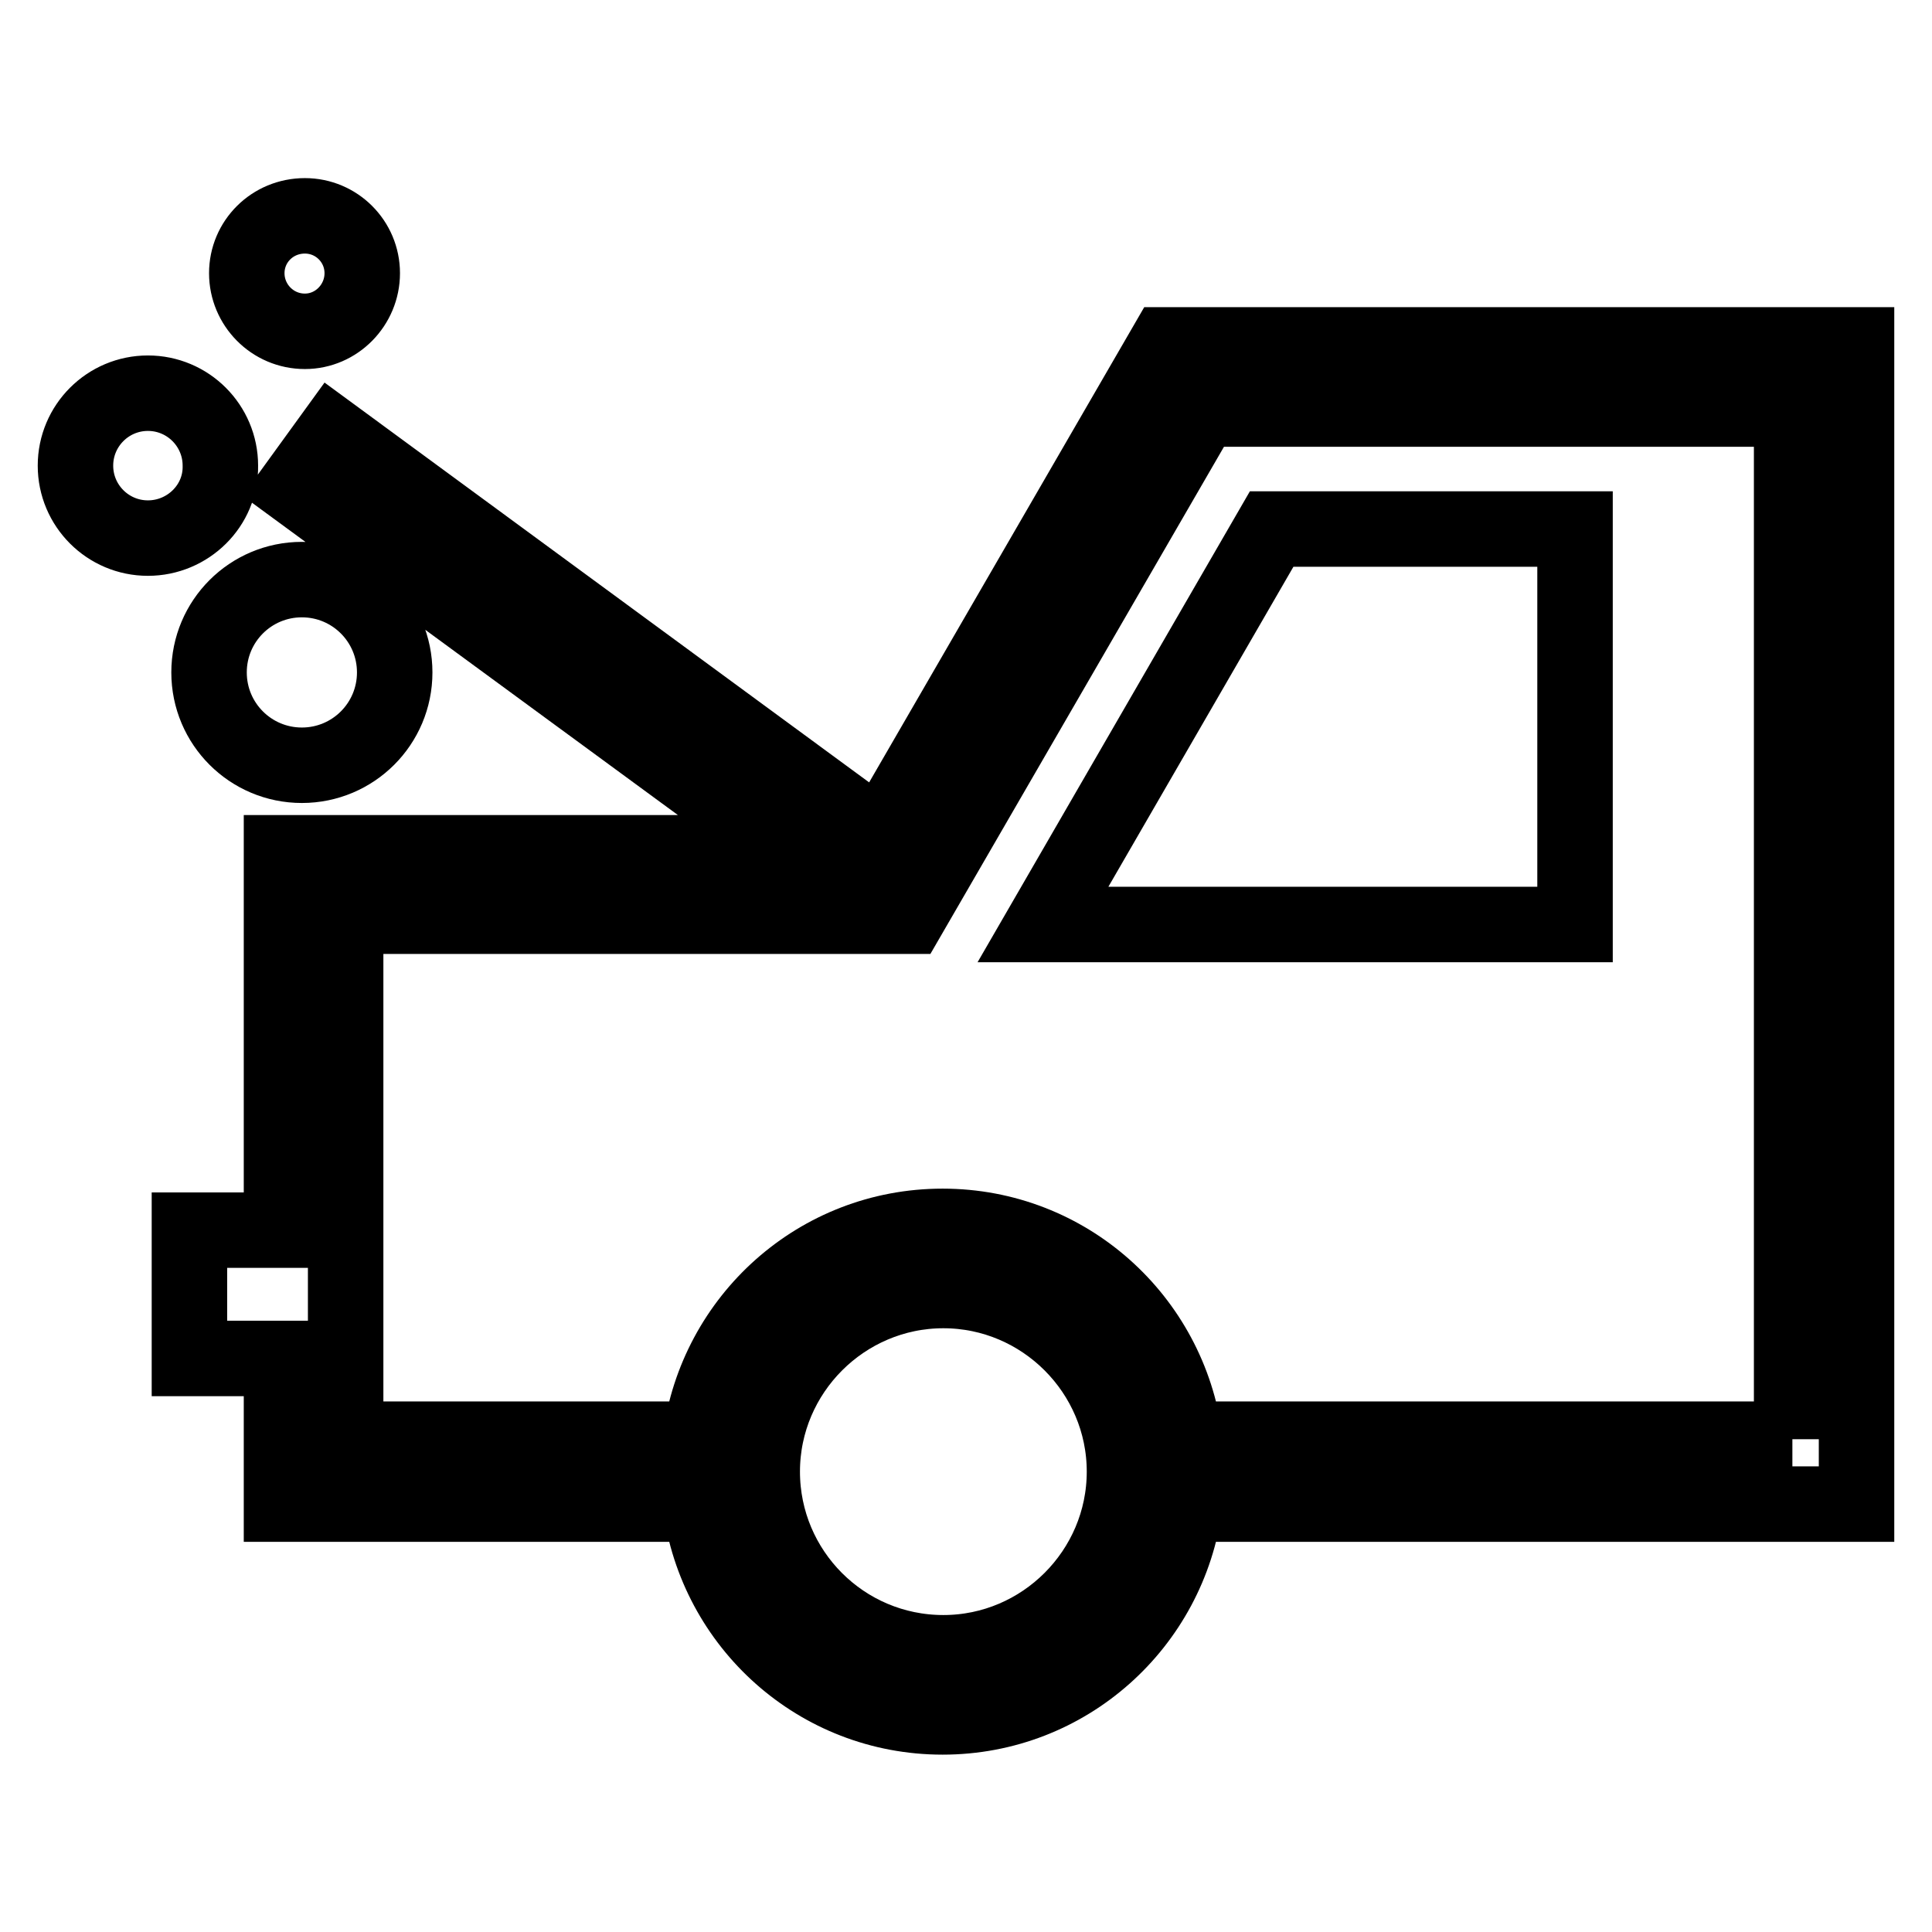
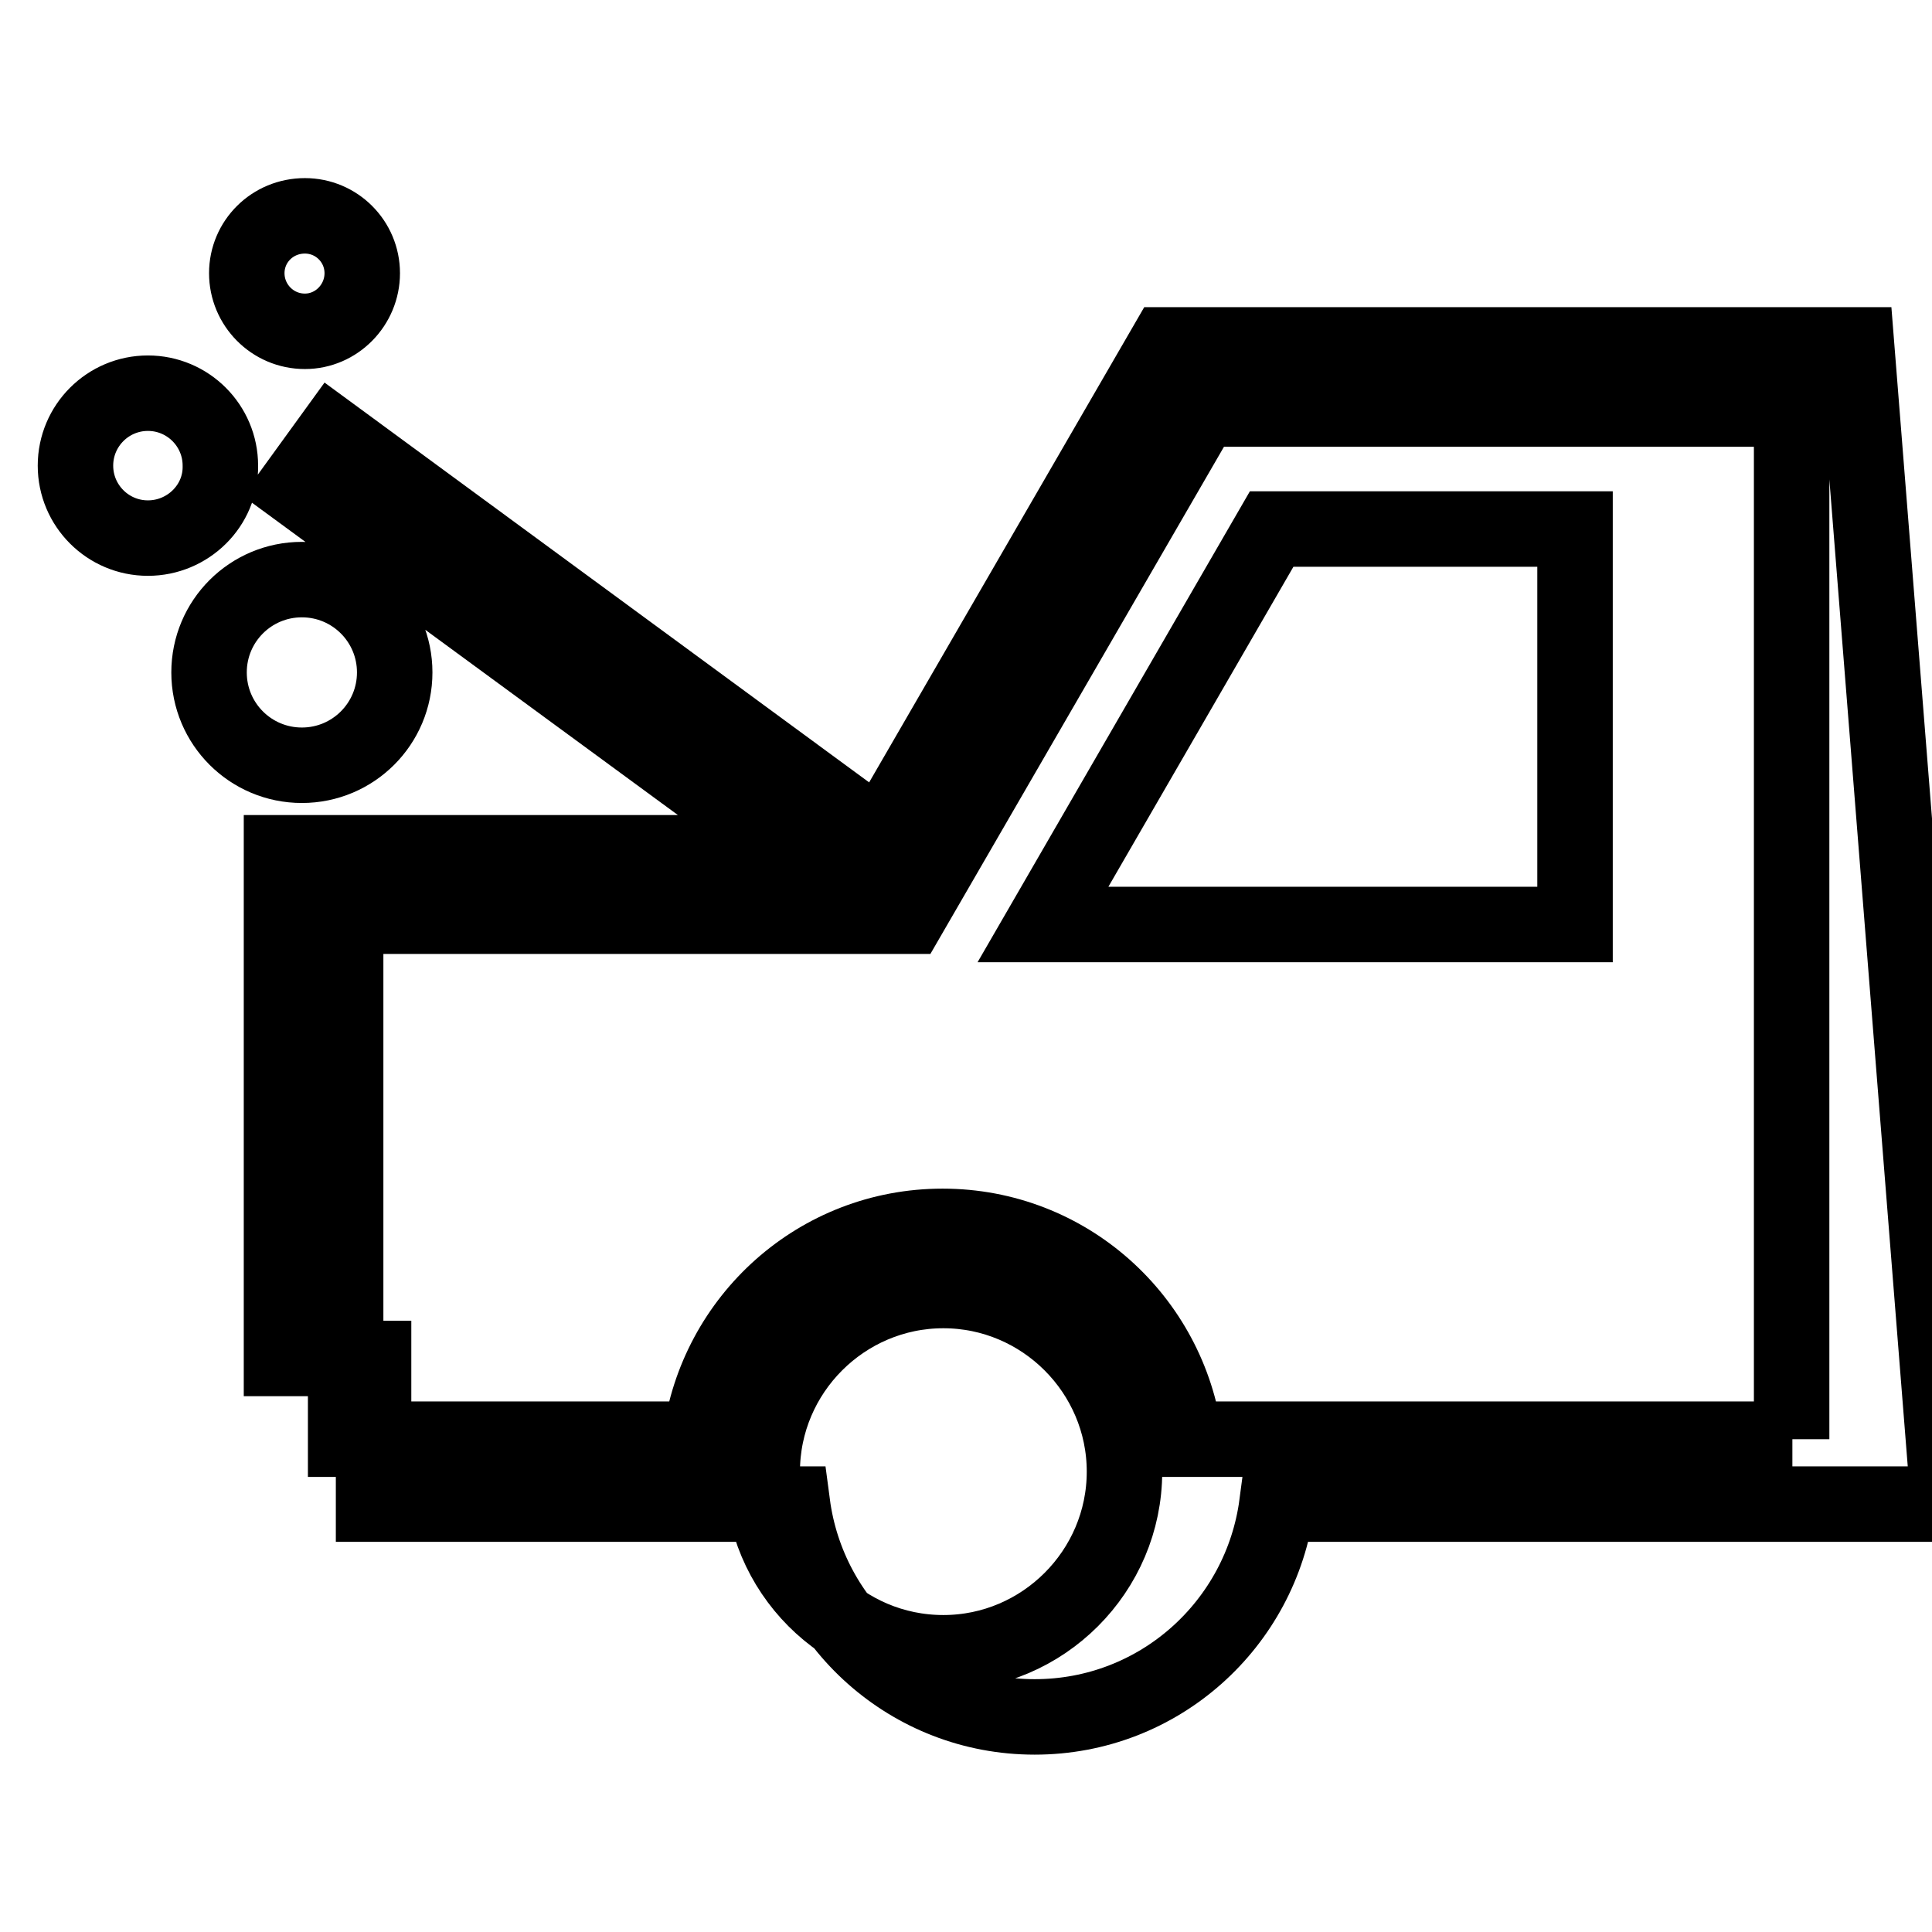
<svg xmlns="http://www.w3.org/2000/svg" version="1.1" x="0px" y="0px" viewBox="0 0 256 256" enable-background="new 0 0 256 256" xml:space="preserve">
  <g>
-     <path stroke-width="10" fill-opacity="0" stroke="#000000" d="M246,45.7h-91.5l-37.8,65.3L44.1,57.7l-5,6.9l66,48.4H37.3V163H25.1v17h12.2v19.3h55.5 c2.1,15.9,15.6,28.2,32.1,28.2c16.5,0,30-12.3,32.1-28.2h89L246,45.7L246,45.7z M125,219c-13.3,0-24-10.8-24-24s10.8-24,24-24 c13.2,0,24,10.8,24,24C149,208.2,138.2,219,125,219z M237.5,190.7H157c-2.1-15.9-15.6-28.2-32.1-28.2c-16.5,0-30,12.3-32.1,28.2 h-47v-69.3h74.6l38.9-67.2h78.1V190.7z M138.2,122.5l30.3-52.4h40.2v52.4H138.2z M27.7,89.1c0-6.8,5.5-12.3,12.3-12.3 s12.3,5.5,12.3,12.3c0,6.8-5.5,12.3-12.3,12.3S27.7,95.9,27.7,89.1z M19.6,71.3c-5.3,0-9.6-4.3-9.6-9.6c0-5.3,4.3-9.6,9.6-9.6 s9.6,4.3,9.6,9.6C29.3,67,24.9,71.3,19.6,71.3z M32.7,36.2c0-4.2,3.4-7.6,7.7-7.6c4.2,0,7.6,3.4,7.6,7.6c0,4.2-3.4,7.7-7.6,7.7 C36.1,43.9,32.7,40.4,32.7,36.2z" />
+     <path stroke-width="10" fill-opacity="0" stroke="#000000" d="M246,45.7h-91.5l-37.8,65.3L44.1,57.7l-5,6.9l66,48.4H37.3V163v17h12.2v19.3h55.5 c2.1,15.9,15.6,28.2,32.1,28.2c16.5,0,30-12.3,32.1-28.2h89L246,45.7L246,45.7z M125,219c-13.3,0-24-10.8-24-24s10.8-24,24-24 c13.2,0,24,10.8,24,24C149,208.2,138.2,219,125,219z M237.5,190.7H157c-2.1-15.9-15.6-28.2-32.1-28.2c-16.5,0-30,12.3-32.1,28.2 h-47v-69.3h74.6l38.9-67.2h78.1V190.7z M138.2,122.5l30.3-52.4h40.2v52.4H138.2z M27.7,89.1c0-6.8,5.5-12.3,12.3-12.3 s12.3,5.5,12.3,12.3c0,6.8-5.5,12.3-12.3,12.3S27.7,95.9,27.7,89.1z M19.6,71.3c-5.3,0-9.6-4.3-9.6-9.6c0-5.3,4.3-9.6,9.6-9.6 s9.6,4.3,9.6,9.6C29.3,67,24.9,71.3,19.6,71.3z M32.7,36.2c0-4.2,3.4-7.6,7.7-7.6c4.2,0,7.6,3.4,7.6,7.6c0,4.2-3.4,7.7-7.6,7.7 C36.1,43.9,32.7,40.4,32.7,36.2z" />
  </g>
</svg>